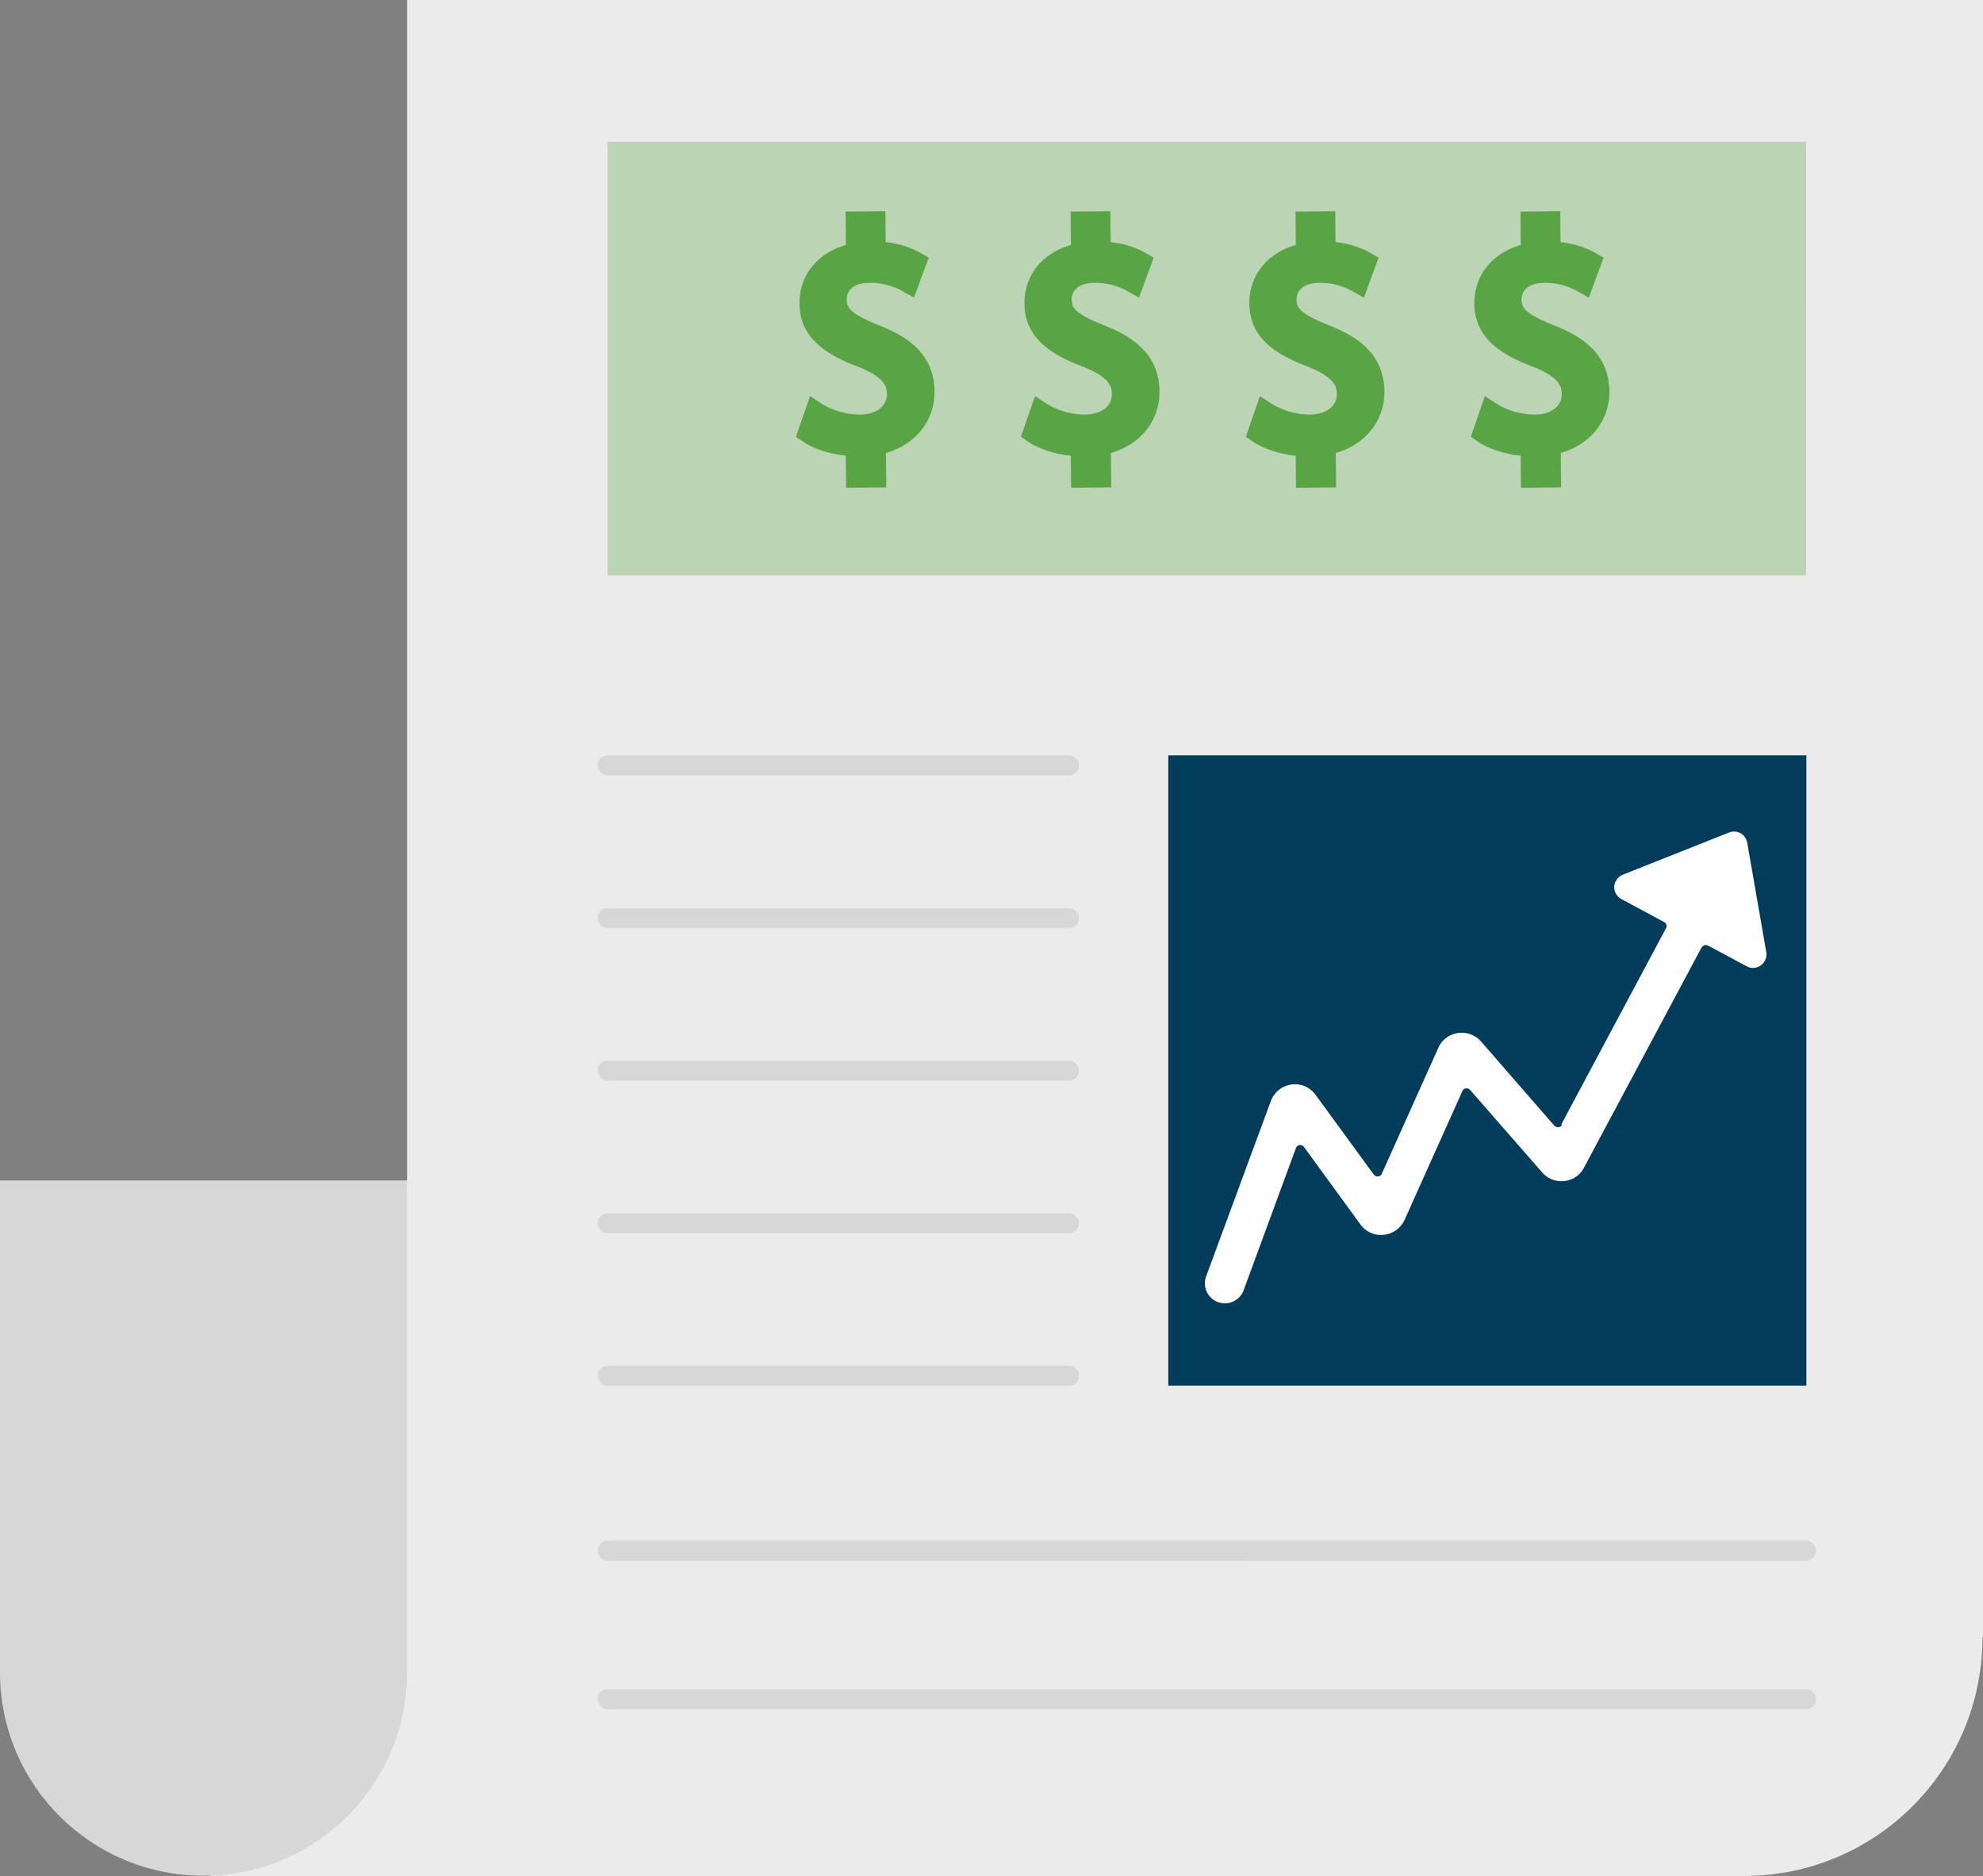
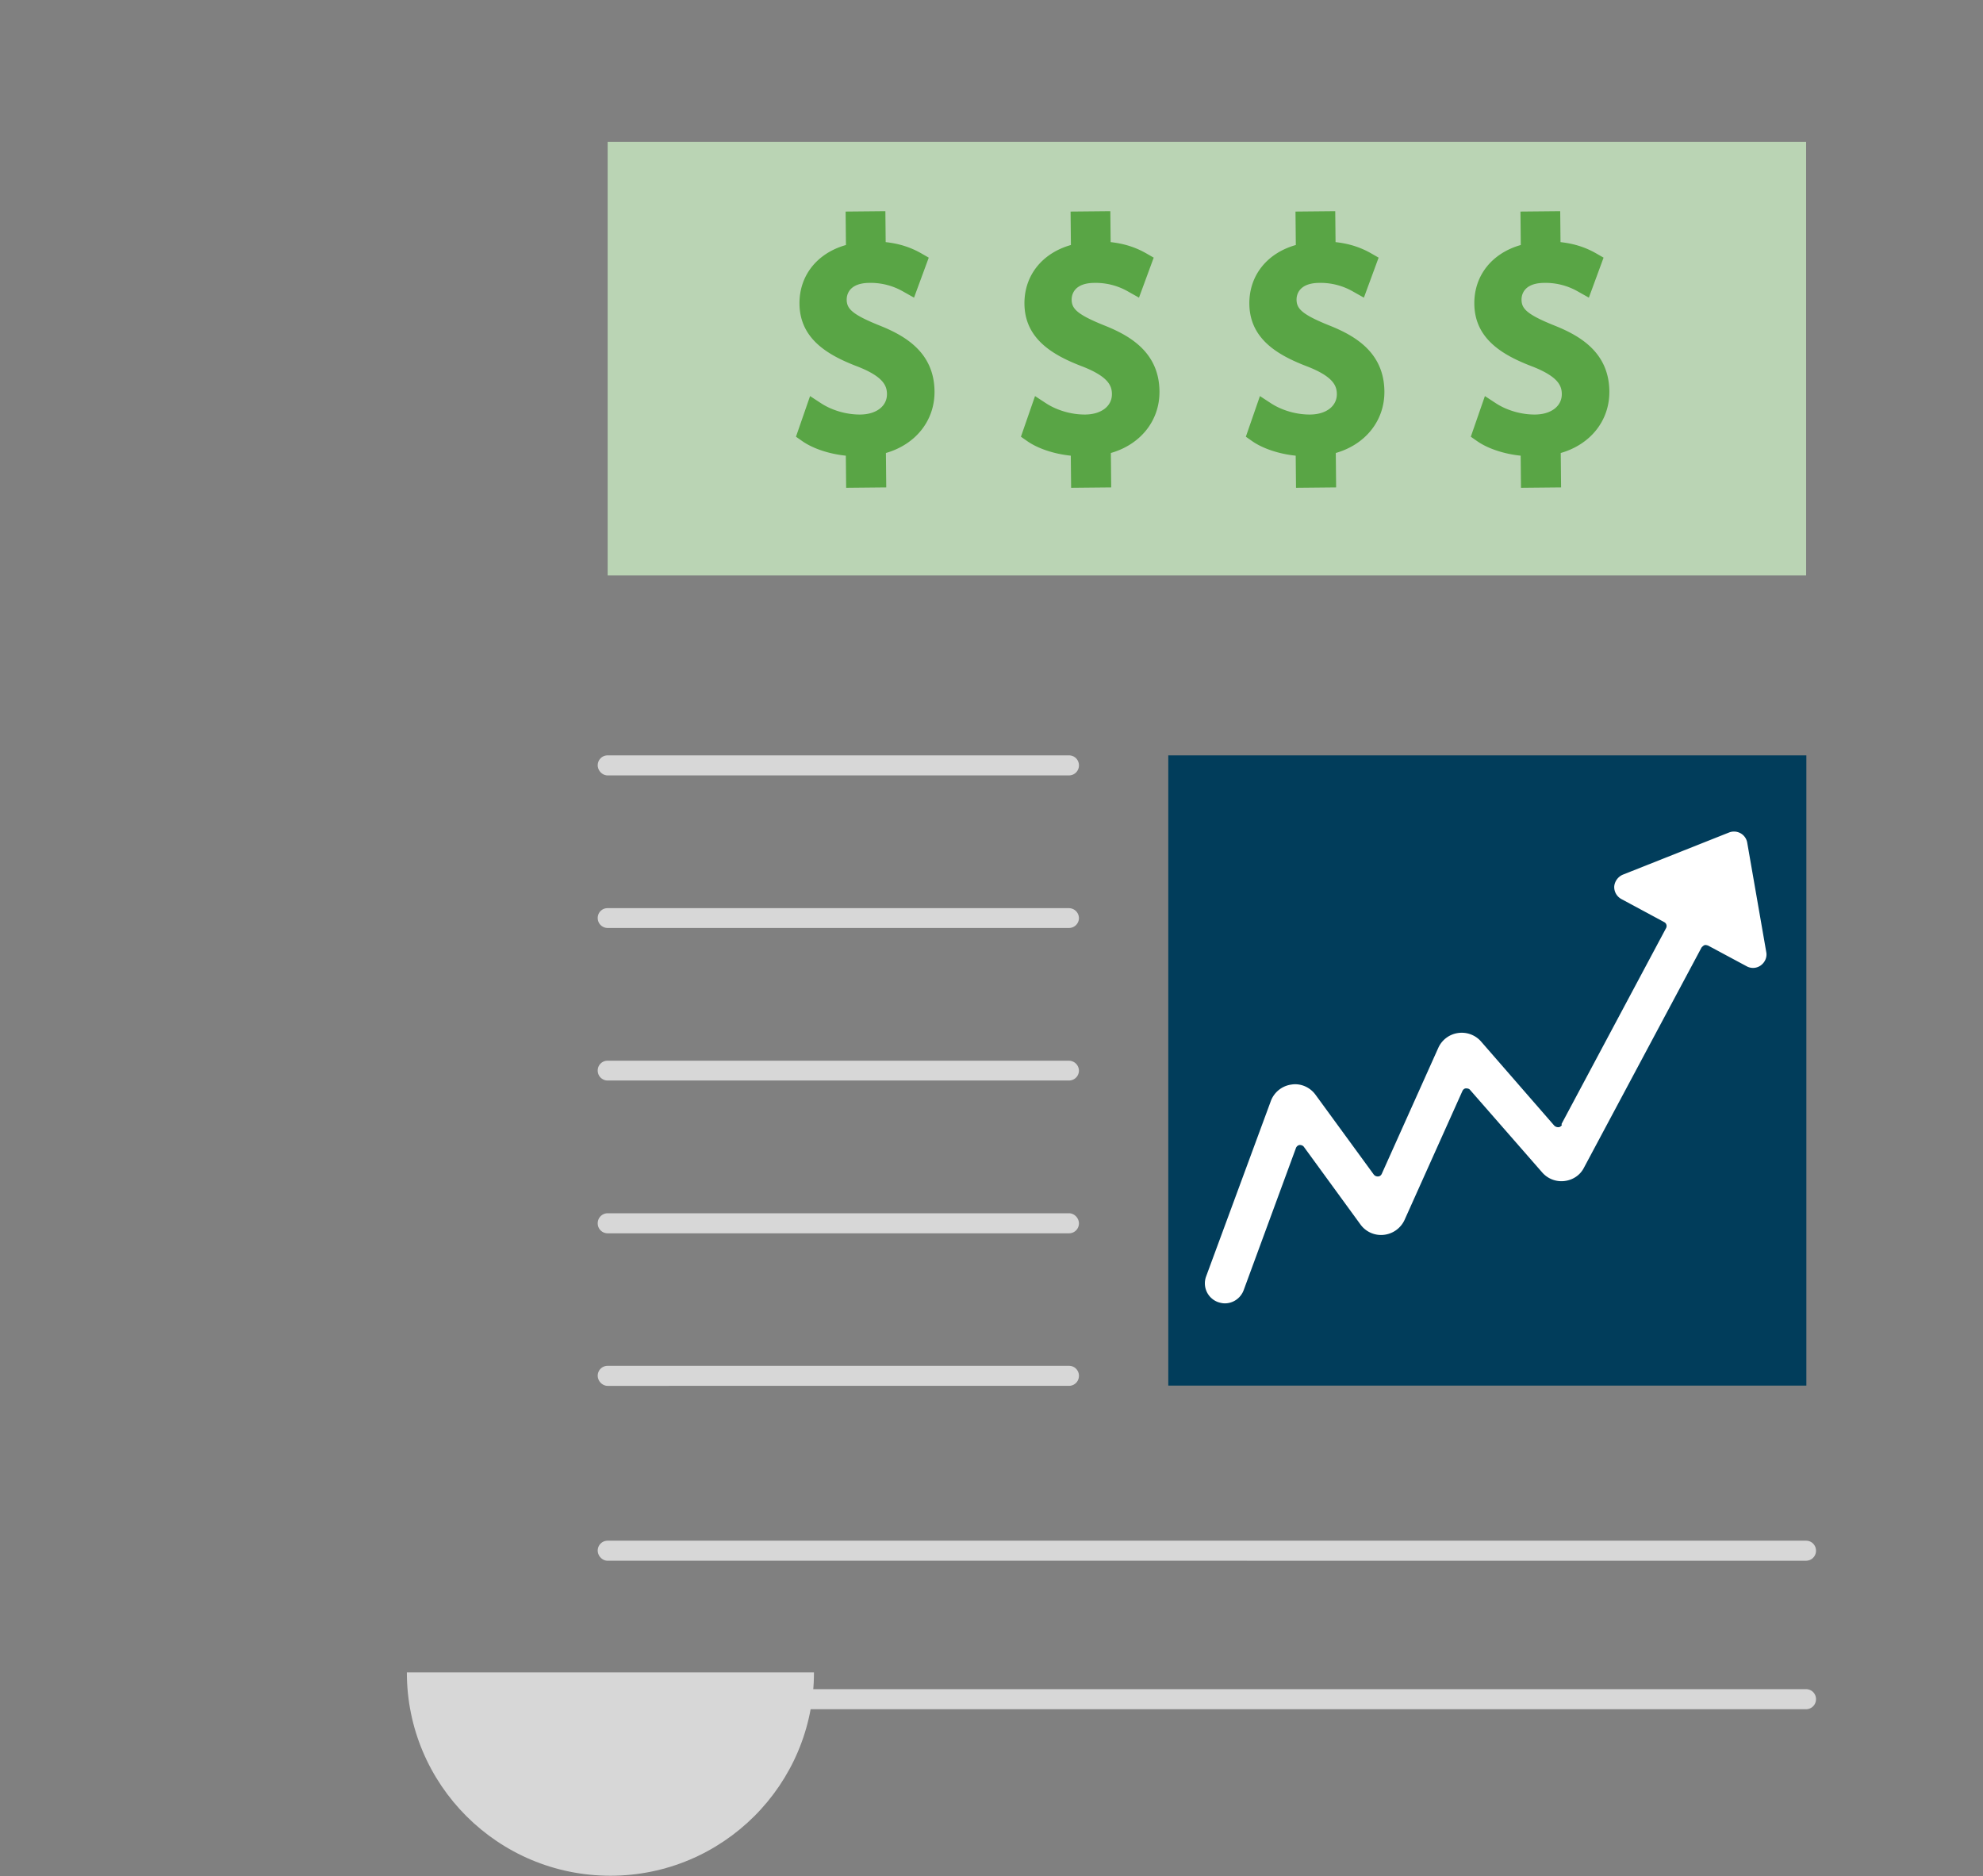
<svg xmlns="http://www.w3.org/2000/svg" width="158.564" height="150" fill="none">
  <rect width="100%" height="100%" fill="#808080" stroke="none" />
-   <path fill="#ebebeb" d="M158.564 130.923V0H32.552v94.371L16.844 150h122.622c10.533 0 19.057-8.544 19.057-19.077z" />
-   <path fill="#d7d7d7" d="M32.533 133.724V94.392H0v39.332c0 8.99 7.286 16.256 16.277 16.256 8.99 0 16.276-7.286 16.276-16.256z" />
+   <path fill="#d7d7d7" d="M32.533 133.724V94.392v39.332c0 8.99 7.286 16.256 16.277 16.256 8.99 0 16.276-7.286 16.276-16.256z" />
  <path fill="#bad4b4" d="M144.42 11.345H48.589v34.664h95.833z" />
  <path fill="#59a545" d="m67.66 39.003-.026-2.568c-1.32-.134-2.625-.563-3.48-1.162l-.507-.354 1.127-3.249.877.573c.881.576 2.056.914 3.142.902 1.283-.012 2.14-.673 2.13-1.644-.006-.66-.293-1.382-2.326-2.184-2.288-.871-4.64-2.151-4.669-5.02-.022-2.269 1.414-4.056 3.715-4.706l-.027-2.674 3.18-.031.024 2.474c1.057.113 1.993.41 2.844.897l.6.344-1.177 3.198-.836-.469a5.207 5.207 0 0 0-2.74-.711c-1.69.016-1.811 1.03-1.808 1.341.007.702.385 1.166 2.605 2.058 2.039.81 4.387 2.14 4.418 5.271.023 2.342-1.513 4.252-3.887 4.931l.027 2.75-3.205.032zm17.988 0-.026-2.568c-1.32-.134-2.624-.563-3.48-1.162l-.507-.354 1.127-3.249.877.573c.881.576 2.056.914 3.142.902 1.284-.012 2.14-.673 2.13-1.644-.006-.66-.292-1.382-2.325-2.184-2.29-.871-4.641-2.151-4.67-5.02-.022-2.269 1.415-4.056 3.715-4.706l-.026-2.674 3.179-.031.025 2.474c1.057.113 1.993.41 2.843.897l.6.344-1.177 3.198-.836-.469a5.207 5.207 0 0 0-2.739-.711c-1.69.016-1.812 1.03-1.809 1.341.008.702.385 1.166 2.605 2.058 2.039.81 4.387 2.14 4.418 5.271.023 2.342-1.513 4.252-3.887 4.931l.027 2.75-3.205.032zm17.984 0-.025-2.568c-1.32-.134-2.625-.563-3.481-1.162l-.506-.354 1.126-3.249.878.573c.88.576 2.056.914 3.142.902 1.283-.012 2.139-.673 2.13-1.644-.006-.66-.293-1.382-2.326-2.184-2.29-.871-4.641-2.151-4.67-5.02-.021-2.269 1.415-4.056 3.716-4.706l-.027-2.674 3.179-.031.025 2.474c1.057.113 1.993.41 2.844.897l.599.344-1.177 3.198-.836-.469a5.203 5.203 0 0 0-2.738-.711c-1.691.016-1.813 1.03-1.81 1.341.008.702.386 1.166 2.605 2.058 2.039.81 4.388 2.14 4.419 5.271.023 2.342-1.513 4.252-3.887 4.931l.027 2.75-3.205.032zm17.988 0-.025-2.568c-1.32-.134-2.624-.563-3.48-1.162l-.507-.354 1.127-3.249.877.573c.88.576 2.056.914 3.142.902 1.283-.012 2.139-.673 2.13-1.644-.006-.66-.293-1.382-2.325-2.184-2.29-.871-4.641-2.151-4.67-5.02-.022-2.269 1.415-4.056 3.715-4.706l-.026-2.674 3.179-.031.024 2.474c1.058.113 1.993.41 2.844.897l.599.344-1.176 3.198-.836-.469a5.21 5.21 0 0 0-2.74-.711c-1.69.016-1.811 1.03-1.808 1.341.007.702.385 1.166 2.605 2.058 2.039.81 4.387 2.14 4.418 5.271.023 2.342-1.513 4.252-3.887 4.931l.027 2.75-3.205.032z" />
  <path fill="#013d5b" d="M144.44 60.398H93.418v50.392h51.022z" />
  <path fill="#d7d7d7" d="M85.483 62.001a.797.797 0 0 0 .791-.812.792.792 0 0 0-.791-.791H48.586a.792.792 0 0 0-.791.791c0 .426.365.812.791.812zm0 12.197a.792.792 0 0 0 .791-.791.806.806 0 0 0-.791-.792H48.586a.78.78 0 0 0-.791.792c0 .446.365.791.791.791zm0 12.198a.793.793 0 0 0 .791-.792.806.806 0 0 0-.791-.791H48.586a.78.78 0 0 0-.791.791c0 .447.365.792.791.792zm0 12.217a.792.792 0 0 0 .791-.791c0-.426-.365-.812-.791-.812H48.586a.797.797 0 0 0-.791.812c0 .446.365.791.791.791zm0 12.197a.797.797 0 0 0 .791-.811.792.792 0 0 0-.791-.791H48.586a.792.792 0 0 0-.791.79c0 .427.365.813.791.813zm58.936 13.984a.798.798 0 0 0 .792-.812.792.792 0 0 0-.792-.791H48.586a.792.792 0 0 0-.791.79c0 .427.365.813.791.813zm0 11.873a.798.798 0 0 0 .792-.812.792.792 0 0 0-.792-.792H48.586a.793.793 0 0 0-.791.792c0 .426.365.812.791.812z" />
  <path fill="#fff" d="M124.896 89.947c-.061.102-.163.183-.284.183a.46.46 0 0 1-.325-.122l-5.865-6.738a2.053 2.053 0 0 0-1.847-.67 2.042 2.042 0 0 0-1.563 1.178l-4.526 10.086c-.061.122-.162.203-.304.203a.404.404 0 0 1-.325-.142l-4.668-6.393c-.446-.609-1.197-.933-1.928-.812a2.046 2.046 0 0 0-1.644 1.32l-5.175 14.024a1.595 1.595 0 0 0 .954 2.05c.183.06.365.1.548.1.65 0 1.258-.405 1.502-1.054l4.18-11.366a.382.382 0 0 1 .285-.243c.142 0 .264.04.345.142l4.526 6.21a2.03 2.03 0 0 0 1.867.832 2.066 2.066 0 0 0 1.664-1.197l4.627-10.31c.06-.122.162-.203.284-.203.122 0 .244.02.325.122l5.764 6.595a2.038 2.038 0 0 0 1.786.69c.669-.08 1.258-.466 1.562-1.075l9.397-17.596s.122-.142.223-.183c.102-.04.183 0 .284.02l3.105 1.665a1.05 1.05 0 0 0 1.137-.081c.325-.244.507-.65.426-1.056l-1.522-8.747a1.067 1.067 0 0 0-.528-.75 1.077 1.077 0 0 0-.933-.061l-8.483 3.368c-.386.163-.65.528-.69.934-.021.426.202.812.568 1.015l3.43 1.847a.35.35 0 0 1 .142.487l-8.362 15.667z" />
</svg>